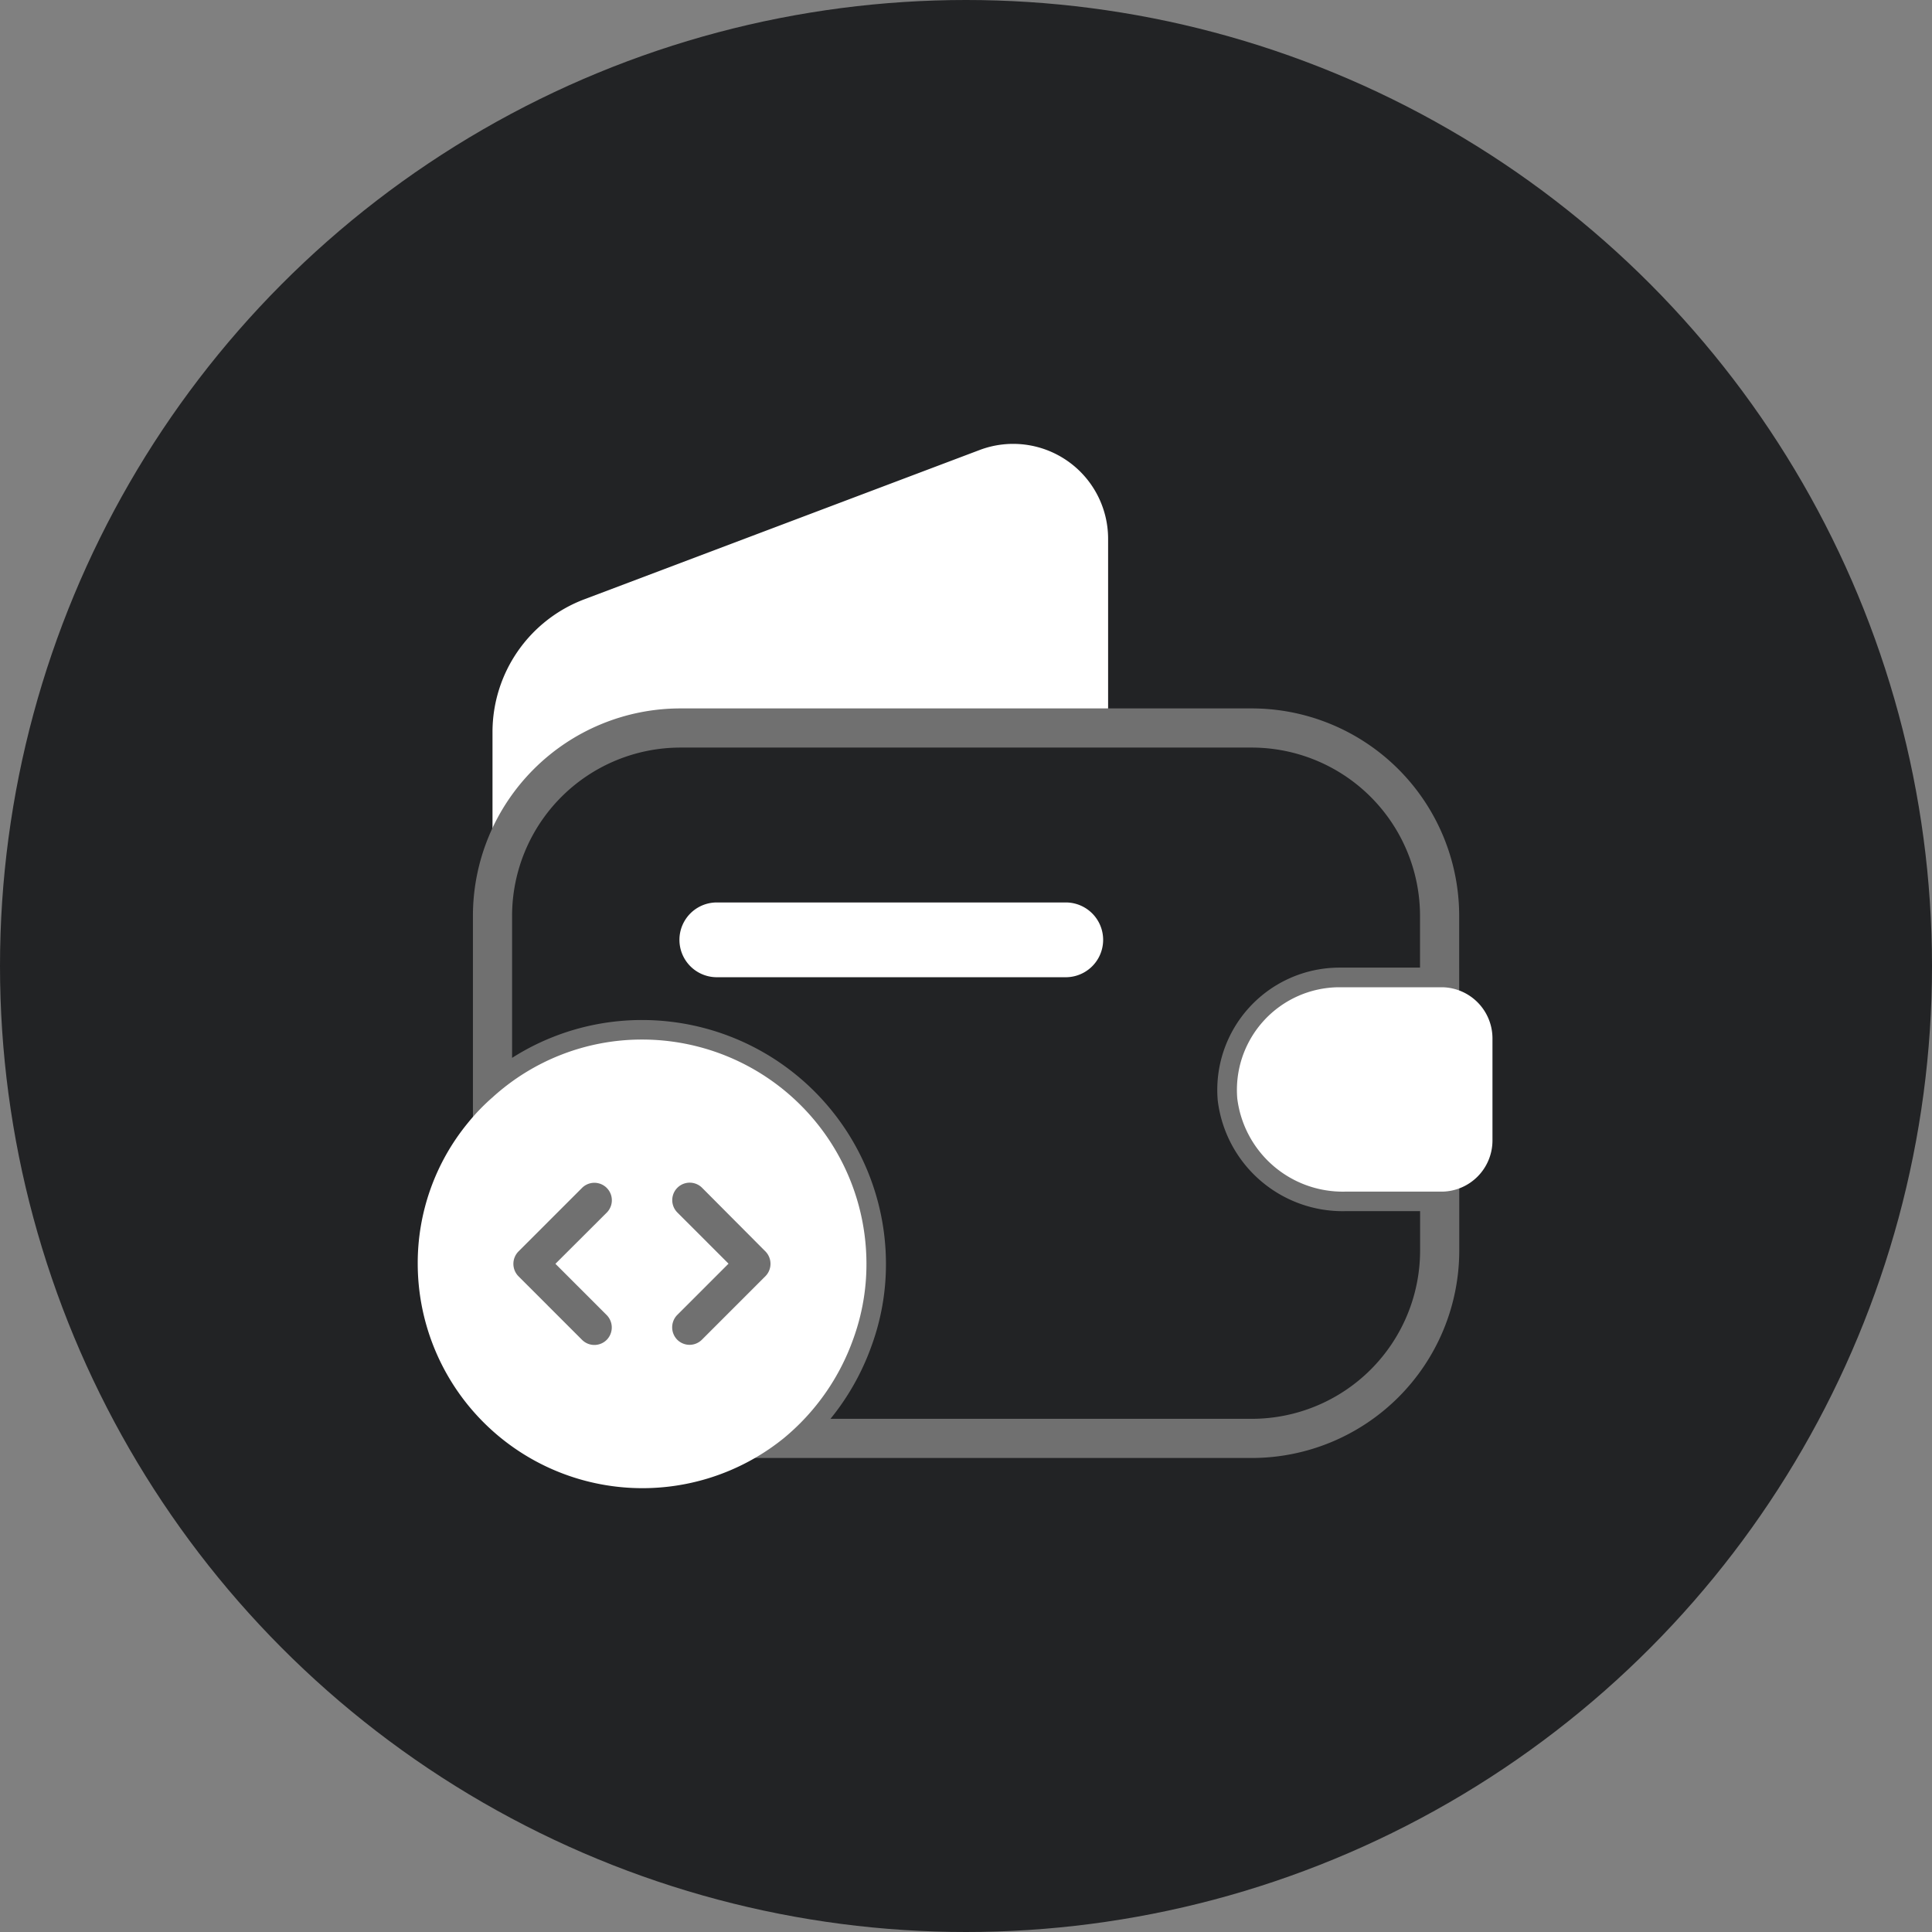
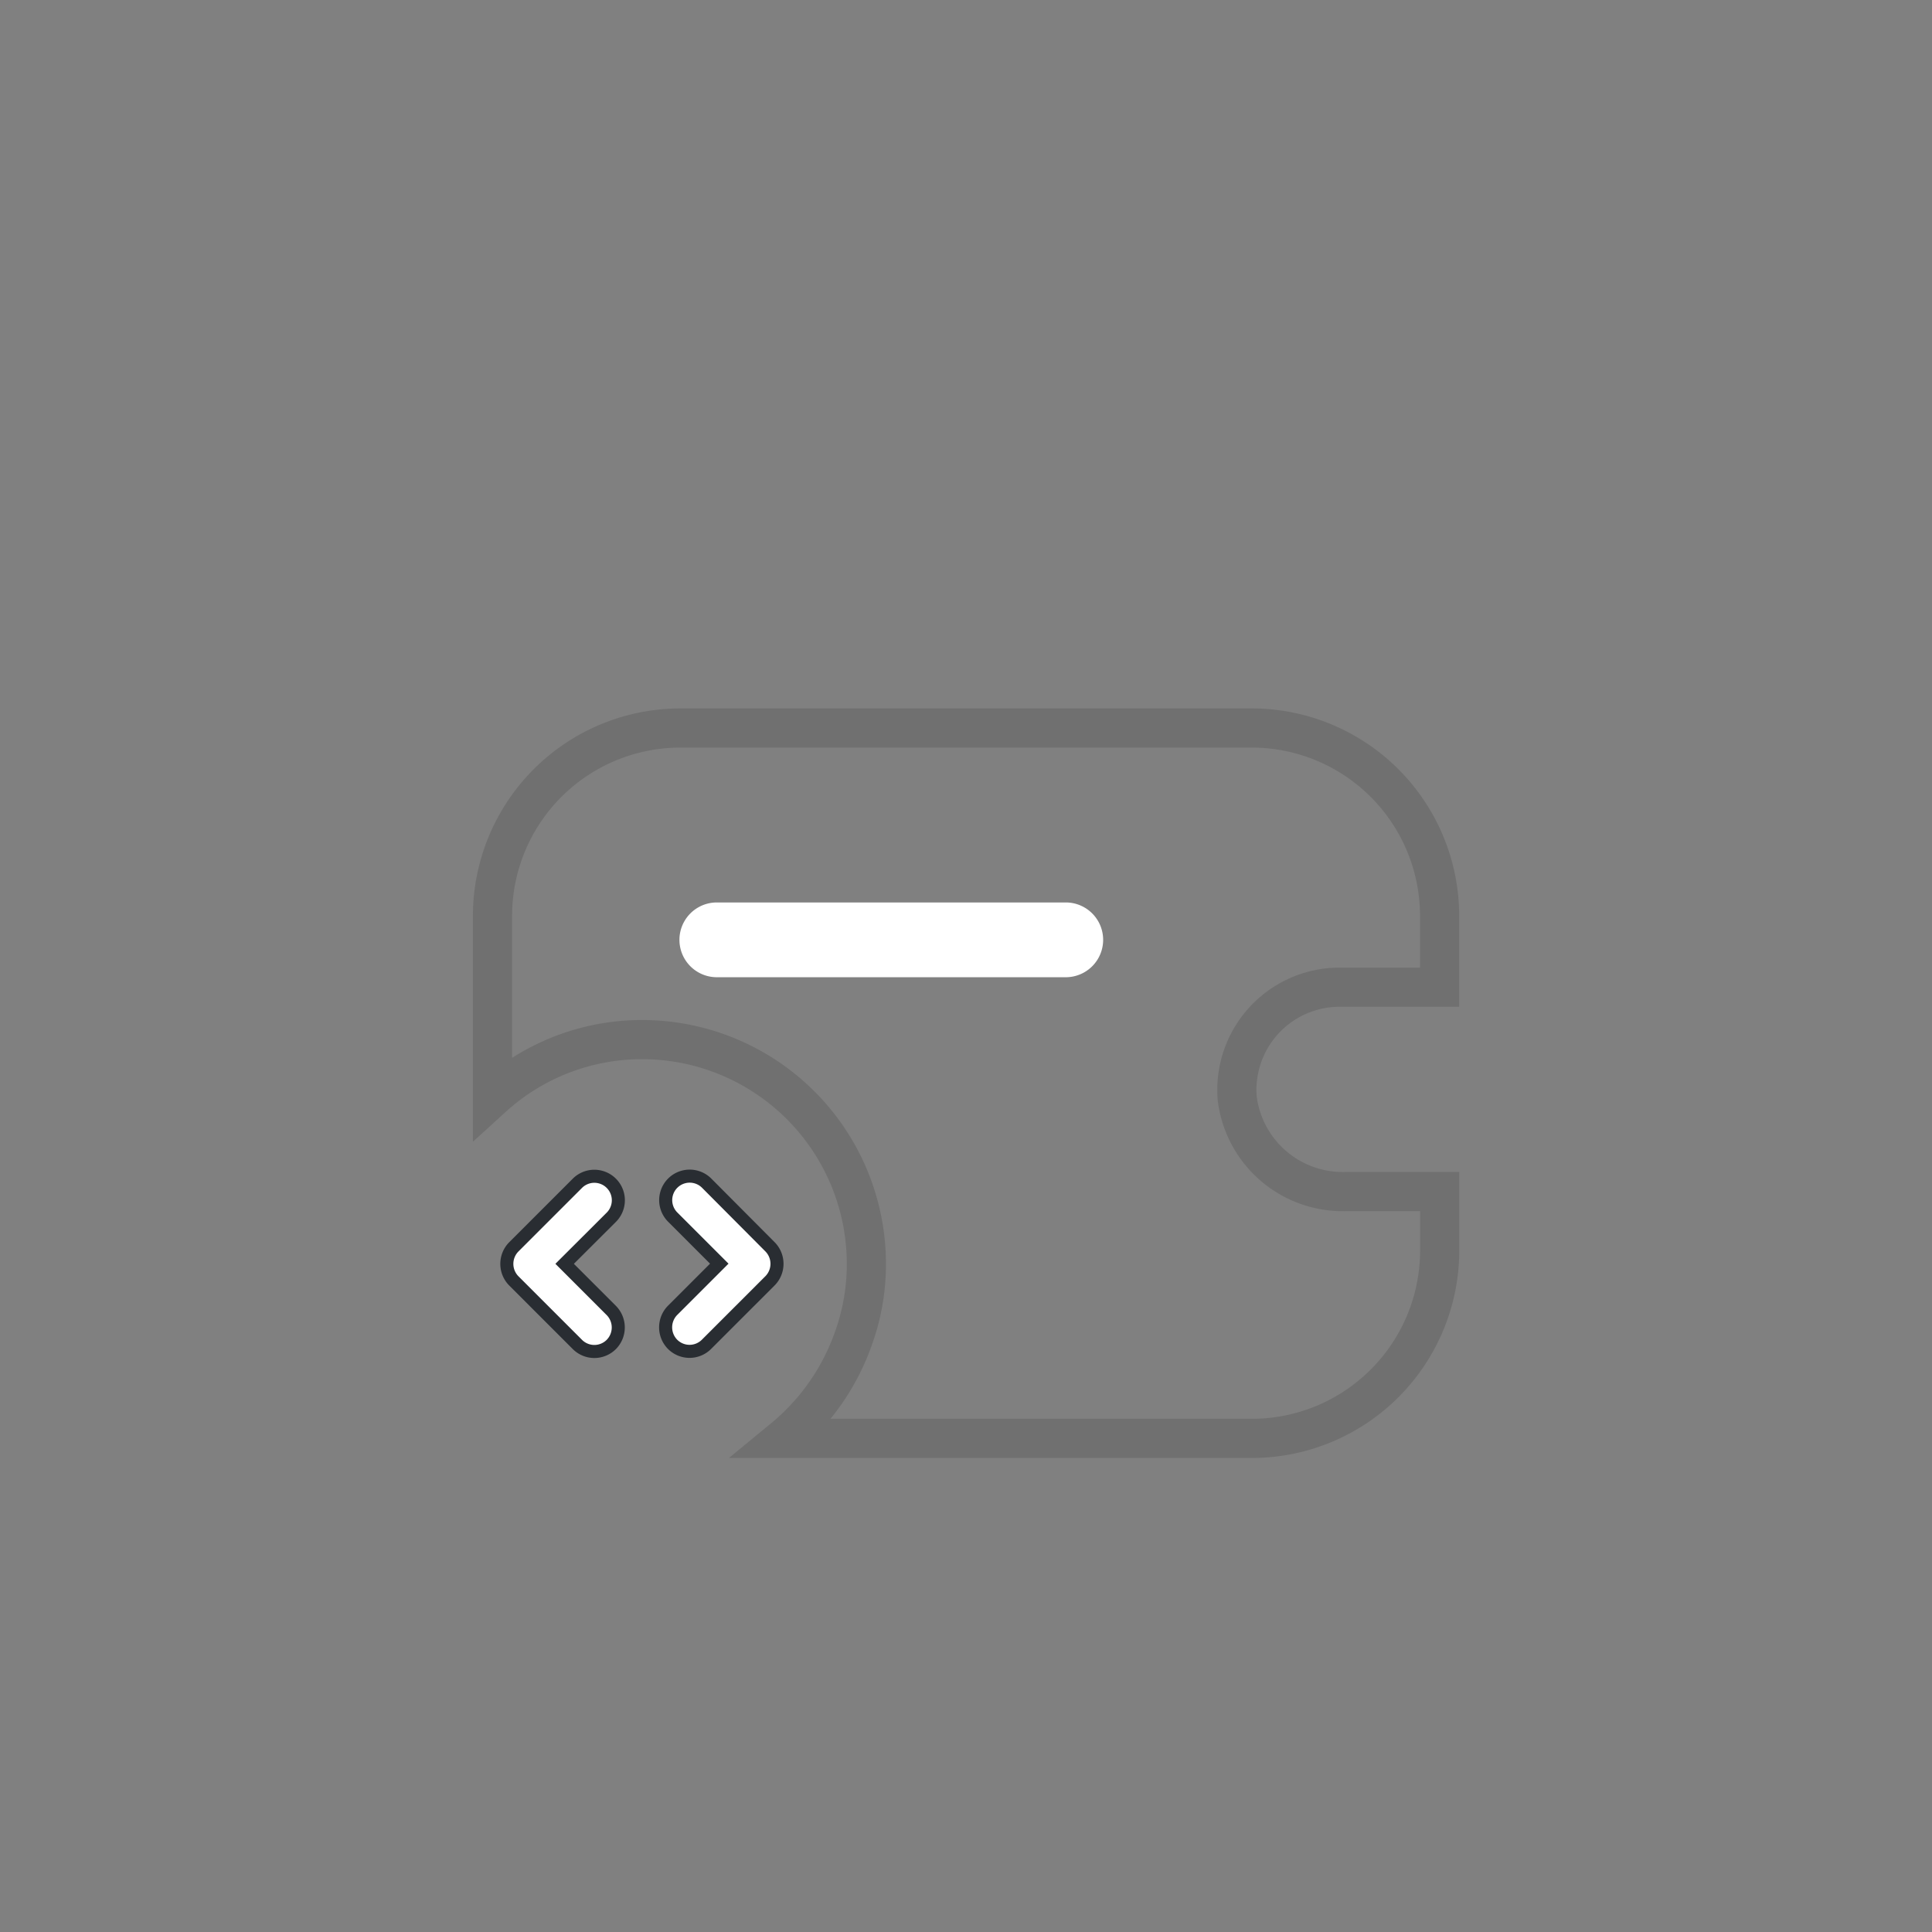
<svg xmlns="http://www.w3.org/2000/svg" width="74" height="74" viewBox="0 0 74 74">
  <rect x="0" y="0" width="74" height="74" fill="#808080" stroke="none" />
  <g id="Group_1280" data-name="Group 1280" transform="translate(-368 -2878)">
-     <circle id="Ellipse_109" data-name="Ellipse 109" cx="37" cy="37" r="37" transform="translate(368 2878)" fill="#222325" />
    <g id="Group_779" data-name="Group 779" transform="translate(14 -969)">
      <g id="Group_771" data-name="Group 771" transform="translate(372.864 3864)">
-         <path id="Path_10920" data-name="Path 10920" d="M26.079,5.678v7.255H9.679A7.2,7.2,0,0,0,2.5,20.112V13.105a5.437,5.437,0,0,1,3.513-5.1L21.172,2.28A3.636,3.636,0,0,1,26.079,5.678Z" transform="translate(-2.5 -2.049)" fill="#fff" />
        <path id="Path_10918" data-name="Path 10918" d="M34.919,17.678h3.857V14.929A7.2,7.2,0,0,0,31.6,7.75H9.679A7.2,7.2,0,0,0,2.5,14.929V21.9a8.5,8.5,0,0,1,5.728-2.215,8.592,8.592,0,0,1,8.592,8.592,8.36,8.36,0,0,1-.5,2.864,8.7,8.7,0,0,1-2.673,3.819H31.6a7.2,7.2,0,0,0,7.179-7.179V25.506H35.148a4.071,4.071,0,0,1-4.124-3.57,3.934,3.934,0,0,1,3.895-4.258Z" transform="translate(-2.5 3.134)" fill="none" stroke="#707070" stroke-width="1.5" />
-         <path id="Path_10921" data-name="Path 10921" d="M27.224,14.9v3.933a1.96,1.96,0,0,1-1.909,1.947H21.573a4.071,4.071,0,0,1-4.124-3.57,3.934,3.934,0,0,1,3.895-4.258h3.971A1.96,1.96,0,0,1,27.224,14.9Z" transform="translate(11.077 7.862)" fill="#fff" />
        <path id="Path_10922" data-name="Path 10922" d="M21.047,14.114H7.682a1.432,1.432,0,1,1,0-2.864H21.047a1.432,1.432,0,0,1,0,2.864Z" transform="translate(0.91 6.316)" fill="#fff" />
        <path id="Path_10924" data-name="Path 10924" d="M18.318,20.759a.927.927,0,0,1,0,1.3.918.918,0,0,1-1.3,0l-2.436-2.436a.927.927,0,0,1,0-1.3l2.436-2.436a.916.916,0,0,1,1.3,1.3L16.53,18.971ZM24.4,19.618l-2.436,2.436a.918.918,0,0,1-1.3,0,.927.927,0,0,1,0-1.3l1.789-1.789L20.67,17.182a.916.916,0,0,1,1.3-1.3L24.4,18.323A.927.927,0,0,1,24.4,19.618Z" transform="translate(-13.767 12.436)" fill="#fff" stroke="#292d32" stroke-width="0.5" />
      </g>
-       <path id="Path_10919" data-name="Path 10919" d="M9.592,14a8.5,8.5,0,0,0-5.728,2.215,7.823,7.823,0,0,0-.955.993A8.455,8.455,0,0,0,1,22.592a8.608,8.608,0,0,0,14.014,6.682,8.7,8.7,0,0,0,2.673-3.819,8.36,8.36,0,0,0,.5-2.864A8.592,8.592,0,0,0,9.592,14Z" transform="translate(369 3872.817)" fill="#fff" />
-       <path id="Path_10923" data-name="Path 10923" d="M18.318,20.759a.927.927,0,0,1,0,1.3.918.918,0,0,1-1.3,0l-2.436-2.436a.927.927,0,0,1,0-1.3l2.436-2.436a.916.916,0,0,1,1.3,1.3L16.53,18.971ZM24.4,19.618l-2.436,2.436a.918.918,0,0,1-1.3,0,.927.927,0,0,1,0-1.3l1.789-1.789L20.67,17.182a.916.916,0,0,1,1.3-1.3L24.4,18.323A.927.927,0,0,1,24.4,19.618Z" transform="translate(359.098 3876.436)" fill="#707070" stroke="#fff" stroke-width="0.5" />
    </g>
  </g>
</svg>